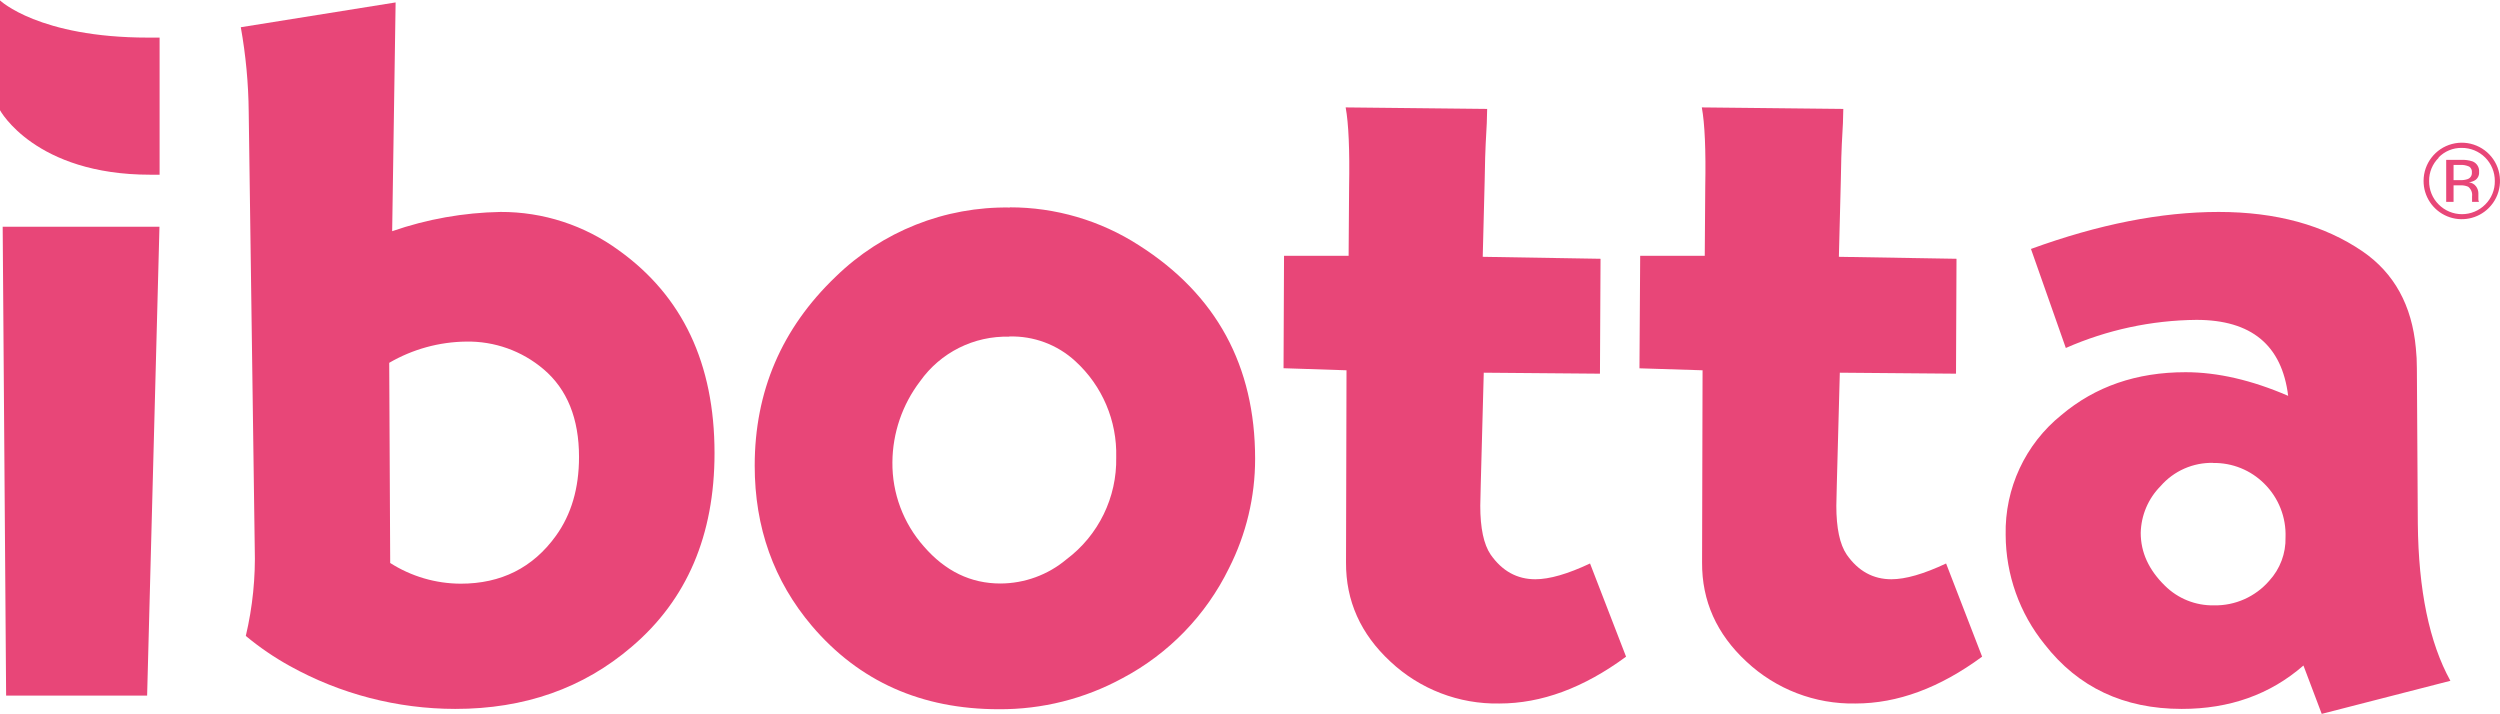
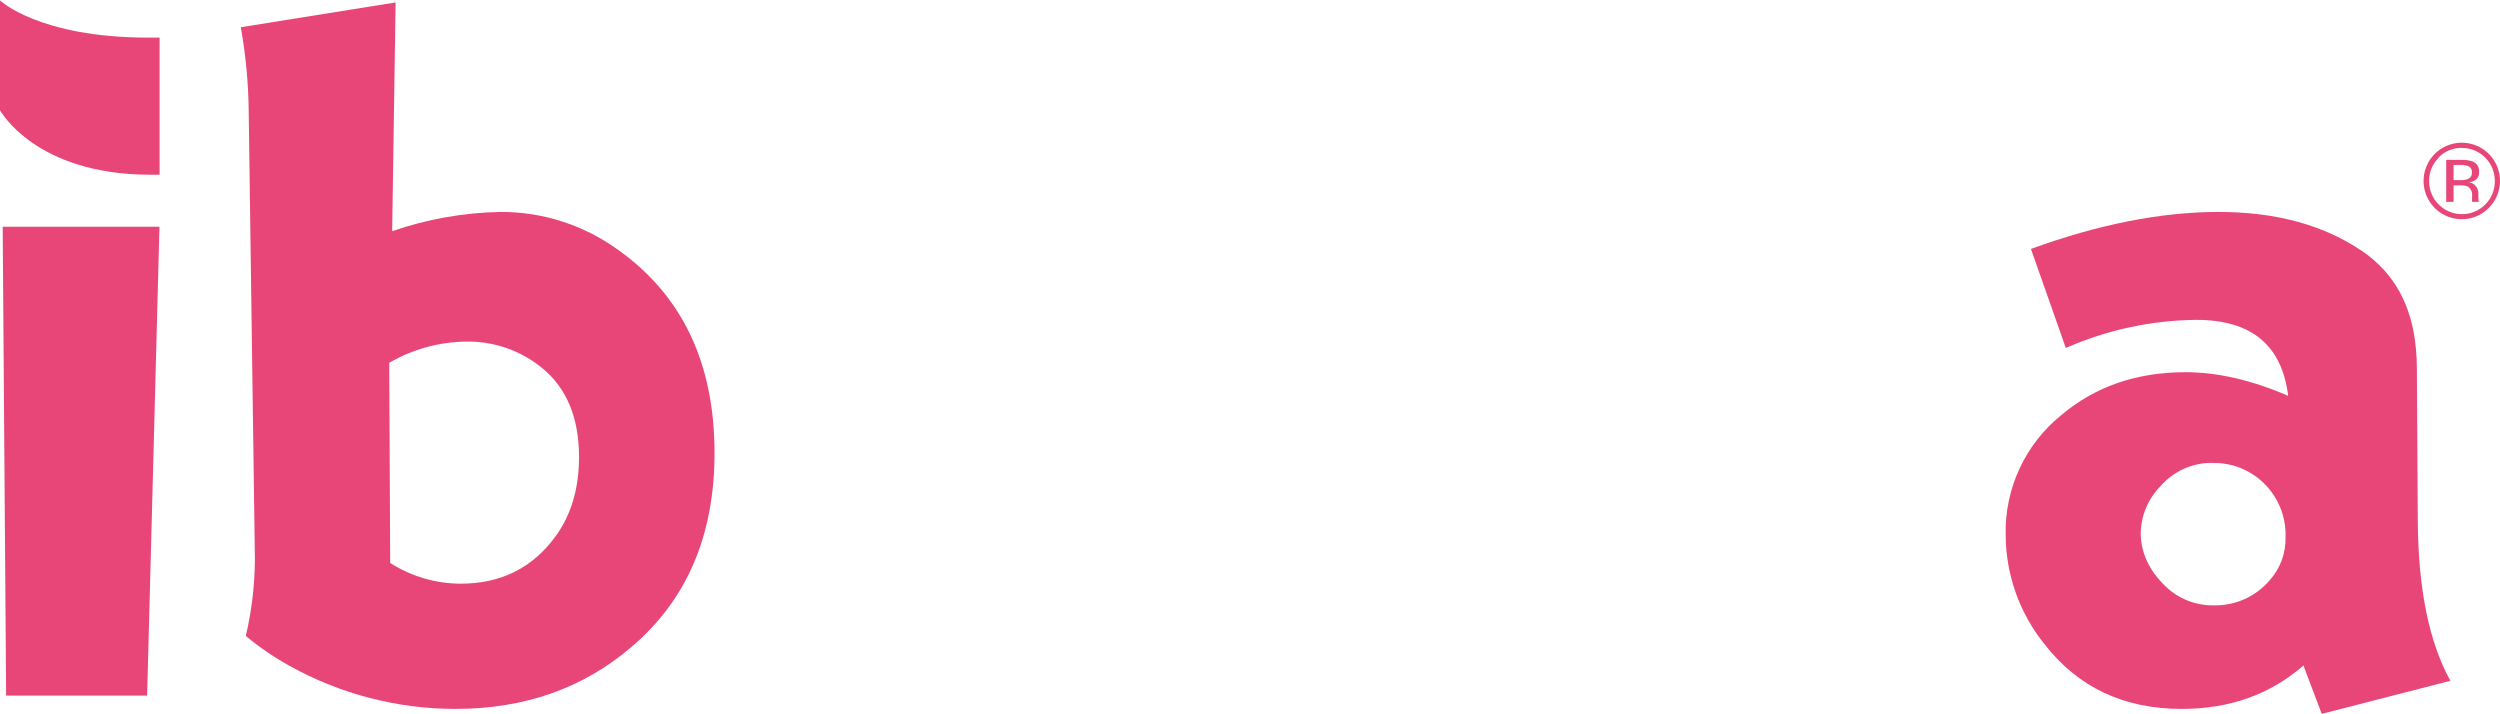
<svg xmlns="http://www.w3.org/2000/svg" width="560px" height="160px" viewBox="0 0 560 160" version="1.1">
  <title>ibotta-logo-blue</title>
  <desc>Created with Sketch.</desc>
  <g id="Page-1" stroke="none" stroke-width="1" fill="none" fill-rule="evenodd">
    <g id="ibotta-logo-blue" fill="#E84678" fill-rule="nonzero">
      <polygon id="Fill-1" points="0.601 50.788 1.371 155.813 32.956 155.813 35.719 50.788" />
      <path d="M87.185,81.271 L87.405,126.11 C92.123,129.119 97.597,130.726 103.192,130.745 C112.256,130.745 119.363,127.175 124.516,120.034 C127.973,115.248 129.701,109.359 129.701,102.364 C129.701,93.755 127.052,87.201 121.753,82.703 C116.92,78.597 110.754,76.397 104.414,76.516 C98.356,76.585 92.42,78.224 87.185,81.271 L87.185,81.271 Z M88.617,0.543 L87.846,51.789 C95.66,49.079 103.853,47.623 112.122,47.475 C121.653,47.438 130.944,50.459 138.631,56.094 C152.906,66.325 160.048,81.455 160.054,101.483 C160.054,119.897 153.868,134.363 141.494,144.881 C130.669,154.164 117.491,158.803 101.961,158.796 C88.999,158.786 76.252,155.479 64.921,149.185 C61.428,147.257 58.126,145.001 55.06,142.448 C56.588,135.977 57.261,129.333 57.062,122.686 L55.711,25.06 C55.652,18.701 55.059,12.359 53.939,6.099 L88.617,0.543 Z" id="Fill-3" />
-       <path d="M226.106,75.415 C218.178,75.194 210.665,78.951 206.084,85.426 C202.115,90.637 199.944,96.995 199.898,103.546 C199.831,110.498 202.35,117.227 206.965,122.426 C211.751,127.946 217.457,130.705 224.084,130.705 C229.497,130.691 234.733,128.778 238.88,125.299 C246.065,119.92 250.216,111.408 250.032,102.434 C250.252,94.267 246.909,86.407 240.872,80.901 C236.847,77.197 231.534,75.214 226.066,75.375 M226.176,46.443 C236.441,46.431 246.49,49.382 255.118,54.943 C272.47,65.995 281.146,81.935 281.146,102.765 C281.153,111.284 279.147,119.685 275.29,127.281 C270.146,137.806 261.798,146.429 251.444,151.908 C242.942,156.538 233.404,158.932 223.724,158.866 C206.411,158.866 192.46,152.646 181.868,140.206 C173.319,130.115 169.048,118.148 169.054,104.306 C169.054,87.675 175.091,73.576 187.164,62.01 C197.596,51.825 211.668,46.234 226.246,46.483" id="Fill-4" />
-       <path d="M358.521,57.966 L358.39,83.704 L332.362,83.484 L331.691,108.431 L331.581,113.296 C331.581,118.302 332.355,121.946 333.904,124.228 C336.48,127.912 339.817,129.754 343.915,129.754 C347.078,129.754 351.163,128.576 356.168,126.22 L364.237,147.093 C354.733,154.094 345.273,157.591 335.856,157.585 C326.807,157.757 318.049,154.388 311.449,148.194 C304.775,142.008 301.462,134.606 301.508,125.99 L301.618,82.943 L287.513,82.483 L287.623,57.305 L302.089,57.305 L302.199,41.848 C302.346,33.599 302.089,27.67 301.428,24.059 L333.123,24.399 C333.123,26.021 333.013,28.634 332.793,32.238 C332.712,33.489 332.642,36.242 332.562,40.627 L332.132,57.526 L358.521,57.966 Z" id="Fill-5" />
-       <path d="M438.257,57.966 L438.147,83.704 L412.119,83.484 L411.448,108.431 L411.338,113.296 C411.338,118.302 412.112,121.946 413.661,124.228 C416.23,127.912 419.567,129.754 423.671,129.754 C426.835,129.754 430.919,128.576 435.925,126.22 L443.994,147.093 C434.49,154.094 425.03,157.591 415.613,157.585 C406.561,157.756 397.8,154.386 391.196,148.194 C384.522,142.008 381.212,134.606 381.265,125.99 L381.375,82.943 L367.24,82.503 L367.4,57.305 L381.866,57.305 L381.976,41.848 C382.13,33.599 381.873,27.67 381.205,24.059 L412.9,24.399 C412.9,26.021 412.79,28.634 412.569,32.238 C412.489,33.489 412.419,36.242 412.339,40.627 L411.909,57.526 L438.257,57.966 Z" id="Fill-6" />
      <path d="M495.8,103.686 C491.281,103.565 486.945,105.471 483.977,108.881 C481.201,111.678 479.606,115.434 479.522,119.373 C479.522,123.718 481.324,127.655 484.928,131.186 C487.848,134.09 491.823,135.683 495.94,135.601 C500.679,135.691 505.213,133.67 508.314,130.085 C510.743,127.44 512.05,123.954 511.958,120.364 C512.123,115.873 510.403,111.517 507.212,108.351 C504.173,105.31 500.029,103.633 495.73,103.706 L495.8,103.686 Z M454.935,55.764 C470.099,50.238 484.114,47.475 496.981,47.475 C509.849,47.475 520.597,50.421 529.226,56.314 C536.294,61.173 540.269,68.387 541.149,77.958 C541.307,79.461 541.383,80.971 541.38,82.483 L541.59,117.271 C541.737,132.214 544.169,143.956 548.888,152.499 L520.067,159.907 L515.972,149.075 C508.531,155.562 499.437,158.803 488.692,158.796 C475.738,158.796 465.507,153.974 457.999,144.33 C452.382,137.391 449.302,128.741 449.269,119.813 C449.041,109.417 453.649,99.503 461.743,92.974 C469.331,86.567 478.608,83.367 489.573,83.374 C496.721,83.374 504.379,85.139 512.548,88.669 C511.16,77.324 504.313,71.651 492.006,71.651 C481.926,71.745 471.97,73.887 462.744,77.948 L454.935,55.764 Z" id="Fill-7" />
      <path d="M35.749,39.136 L33.677,39.136 C7.798,39.136 0,24.69 0,24.69 L0,0.093 C0,0.093 8.709,8.422 33.156,8.422 L35.749,8.422 L35.749,39.136 Z" id="Fill-8" />
-       <path d="M553.042,37.294 C552.412,37.02 551.726,36.9 551.04,36.943 L549.599,36.943 L549.599,40.347 L551.1,40.347 C551.643,40.374 552.185,40.302 552.702,40.137 C553.335,39.935 553.748,39.328 553.703,38.665 C553.773,38.125 553.528,37.592 553.072,37.294 L553.042,37.294 Z M551.28,35.812 C552.152,35.767 553.024,35.882 553.853,36.152 C554.815,36.534 555.41,37.504 555.315,38.535 C555.375,39.275 555.021,39.988 554.394,40.387 C553.974,40.627 553.512,40.784 553.033,40.847 C553.678,40.906 554.266,41.242 554.644,41.768 C554.959,42.188 555.137,42.695 555.155,43.22 L555.155,43.911 C555.155,44.131 555.155,44.361 555.155,44.611 C555.151,44.779 555.178,44.945 555.235,45.102 L555.295,45.212 L553.743,45.212 L553.743,45.122 C553.748,45.089 553.748,45.055 553.743,45.022 L553.743,44.712 L553.743,43.971 C553.858,43.145 553.517,42.322 552.852,41.818 C552.27,41.575 551.639,41.472 551.01,41.518 L549.599,41.518 L549.599,45.212 L547.947,45.212 L547.947,35.812 L551.28,35.812 Z M546.275,35.331 C544.873,36.701 544.095,38.587 544.123,40.547 C544.093,42.517 544.866,44.415 546.265,45.803 C547.645,47.193 549.522,47.975 551.481,47.975 C553.439,47.975 555.317,47.193 556.696,45.803 C558.099,44.417 558.873,42.518 558.839,40.547 C558.852,38.575 558.075,36.681 556.681,35.287 C555.287,33.893 553.392,33.115 551.421,33.129 C549.459,33.098 547.573,33.885 546.215,35.301 L546.275,35.331 Z M557.487,46.584 C555.039,49.041 551.349,49.776 548.147,48.443 C544.944,47.111 542.864,43.976 542.881,40.507 C542.89,36.634 545.497,33.25 549.24,32.254 C552.982,31.258 556.927,32.899 558.859,36.256 C560.791,39.612 560.228,43.848 557.487,46.584 L557.487,46.584 Z" id="Fill-9" />
+       <path d="M553.042,37.294 C552.412,37.02 551.726,36.9 551.04,36.943 L549.599,36.943 L549.599,40.347 L551.1,40.347 C551.643,40.374 552.185,40.302 552.702,40.137 C553.335,39.935 553.748,39.328 553.703,38.665 C553.773,38.125 553.528,37.592 553.072,37.294 L553.042,37.294 Z M551.28,35.812 C552.152,35.767 553.024,35.882 553.853,36.152 C554.815,36.534 555.41,37.504 555.315,38.535 C555.375,39.275 555.021,39.988 554.394,40.387 C553.974,40.627 553.512,40.784 553.033,40.847 C553.678,40.906 554.266,41.242 554.644,41.768 C554.959,42.188 555.137,42.695 555.155,43.22 L555.155,43.911 C555.155,44.131 555.155,44.361 555.155,44.611 C555.151,44.779 555.178,44.945 555.235,45.102 L555.295,45.212 L553.743,45.212 L553.743,45.122 C553.748,45.089 553.748,45.055 553.743,45.022 L553.743,44.712 L553.743,43.971 C553.858,43.145 553.517,42.322 552.852,41.818 C552.27,41.575 551.639,41.472 551.01,41.518 L549.599,41.518 L549.599,45.212 L547.947,45.212 L547.947,35.812 L551.28,35.812 Z M546.275,35.331 C544.873,36.701 544.095,38.587 544.123,40.547 C544.093,42.517 544.866,44.415 546.265,45.803 C547.645,47.193 549.522,47.975 551.481,47.975 C553.439,47.975 555.317,47.193 556.696,45.803 C558.099,44.417 558.873,42.518 558.839,40.547 C558.852,38.575 558.075,36.681 556.681,35.287 C555.287,33.893 553.392,33.115 551.421,33.129 C549.459,33.098 547.573,33.885 546.215,35.301 Z M557.487,46.584 C555.039,49.041 551.349,49.776 548.147,48.443 C544.944,47.111 542.864,43.976 542.881,40.507 C542.89,36.634 545.497,33.25 549.24,32.254 C552.982,31.258 556.927,32.899 558.859,36.256 C560.791,39.612 560.228,43.848 557.487,46.584 L557.487,46.584 Z" id="Fill-9" />
    </g>
  </g>
</svg>